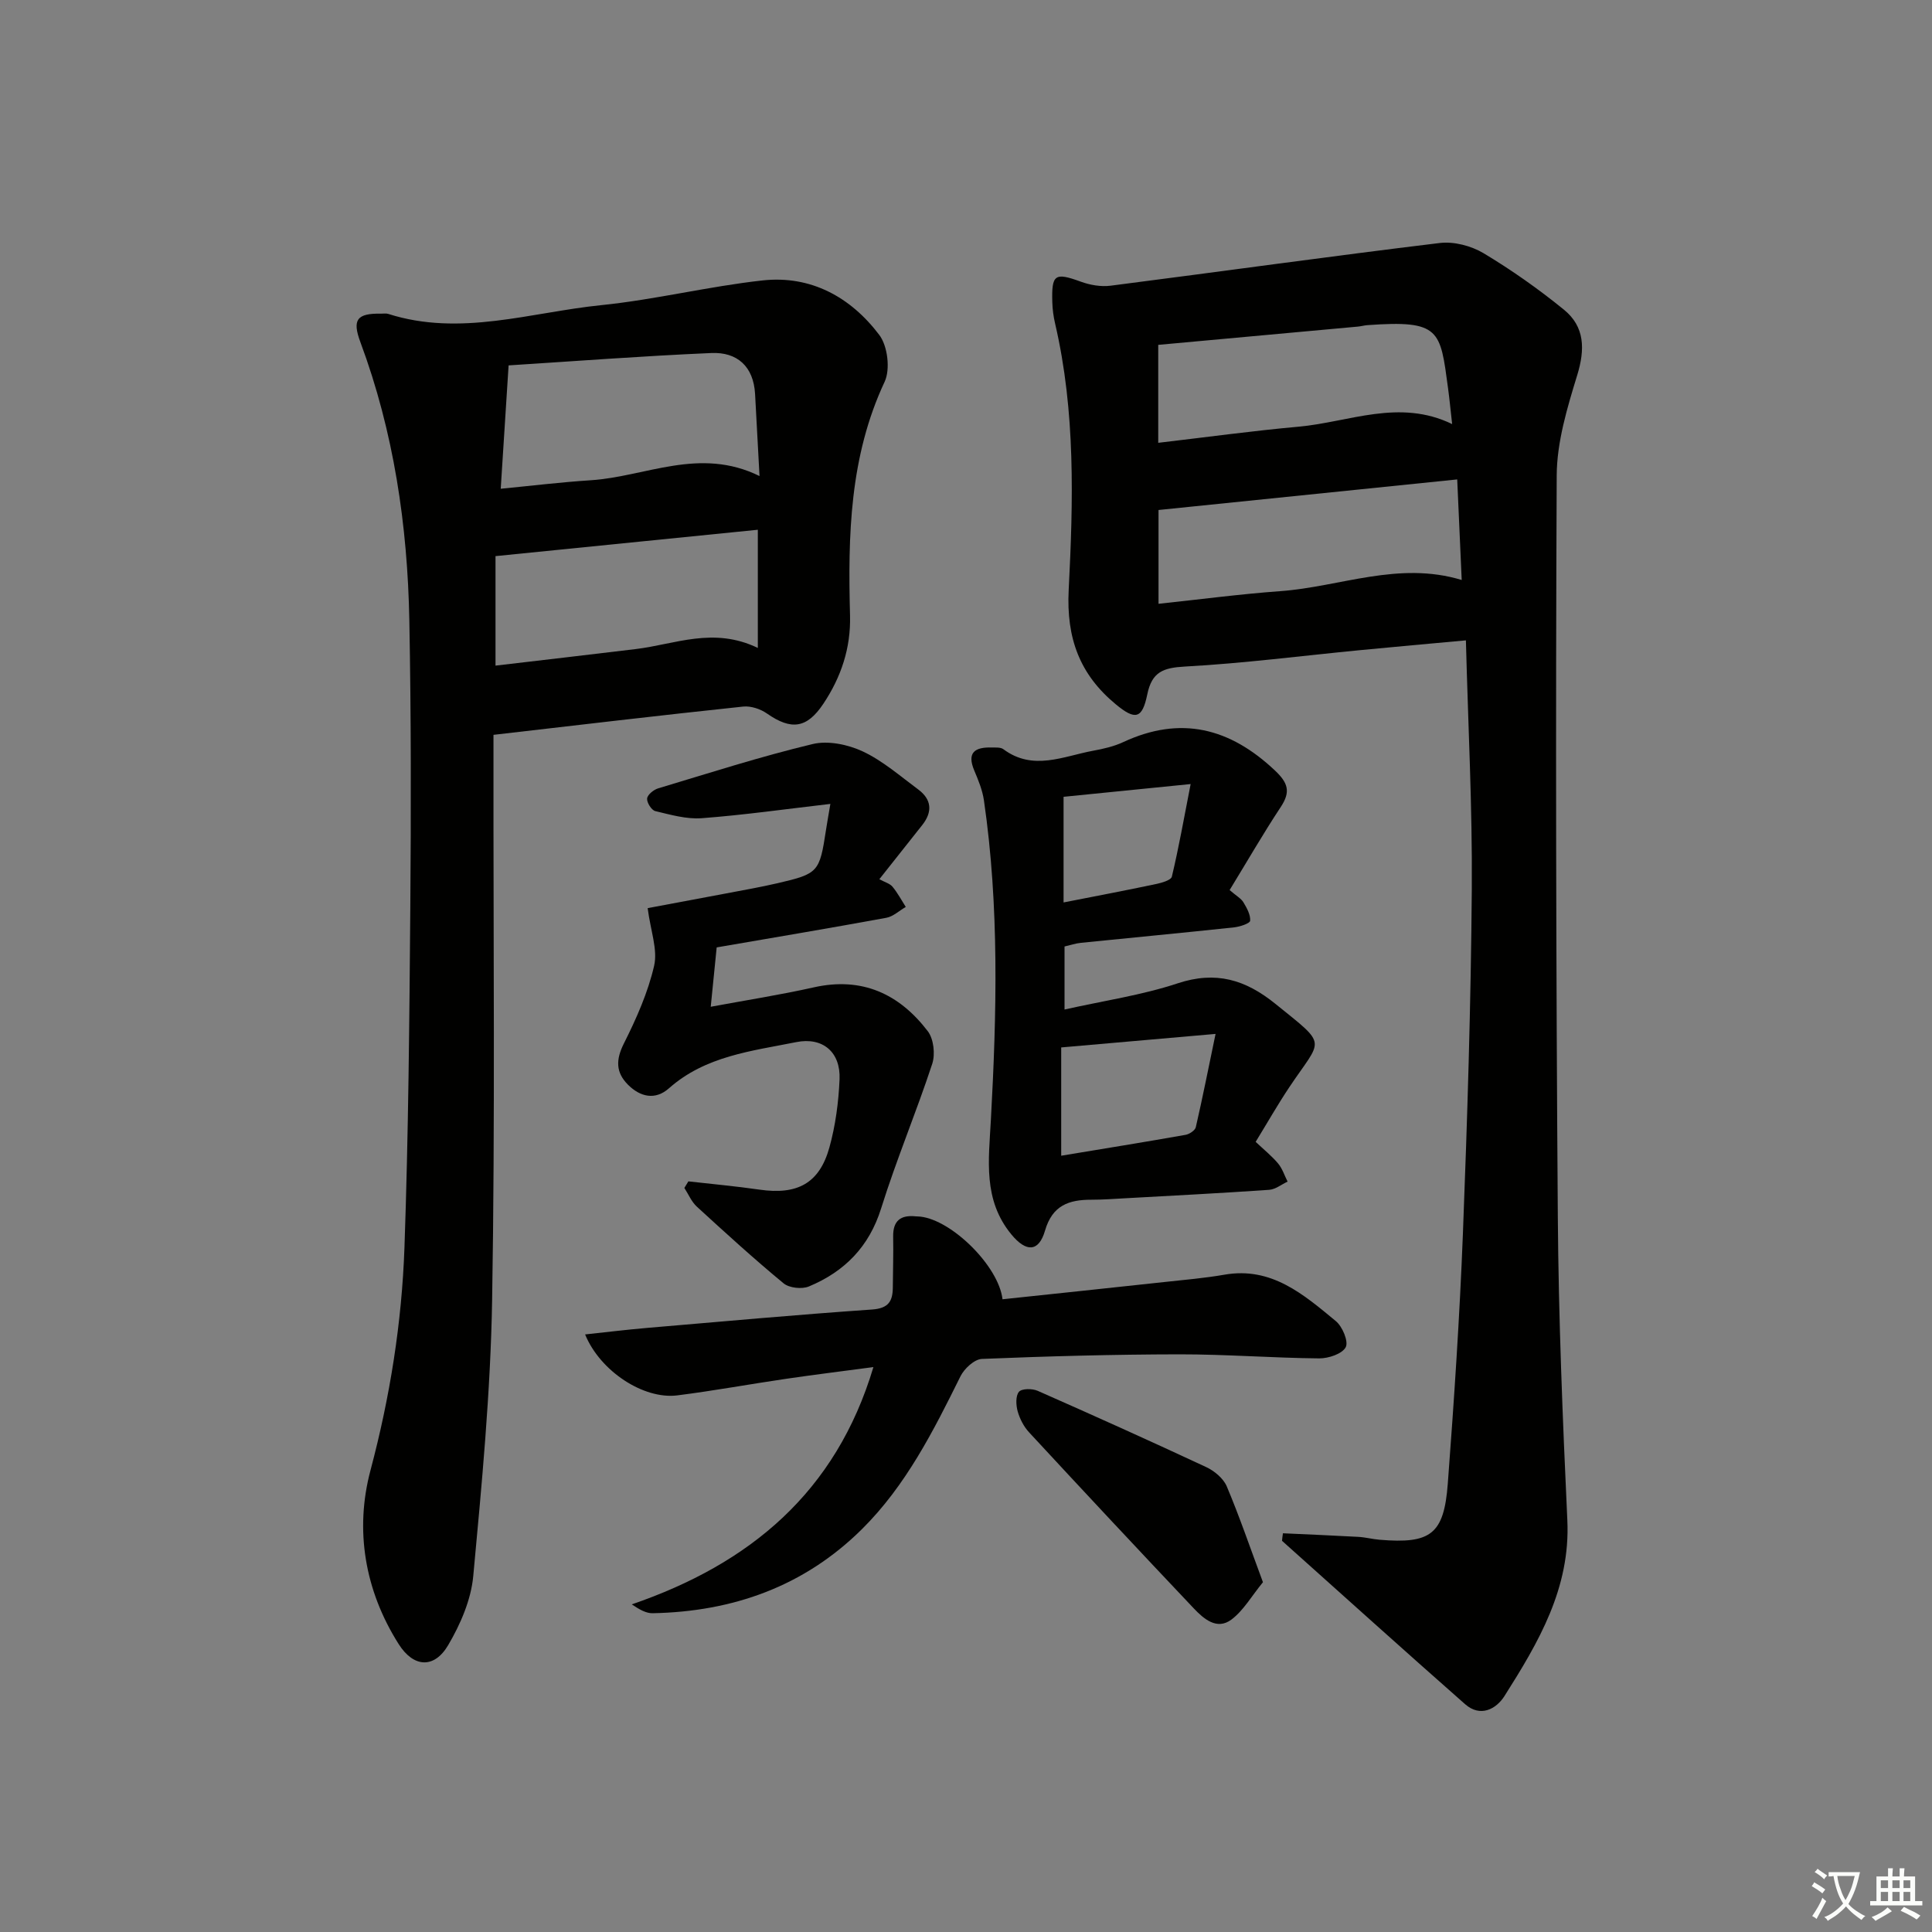
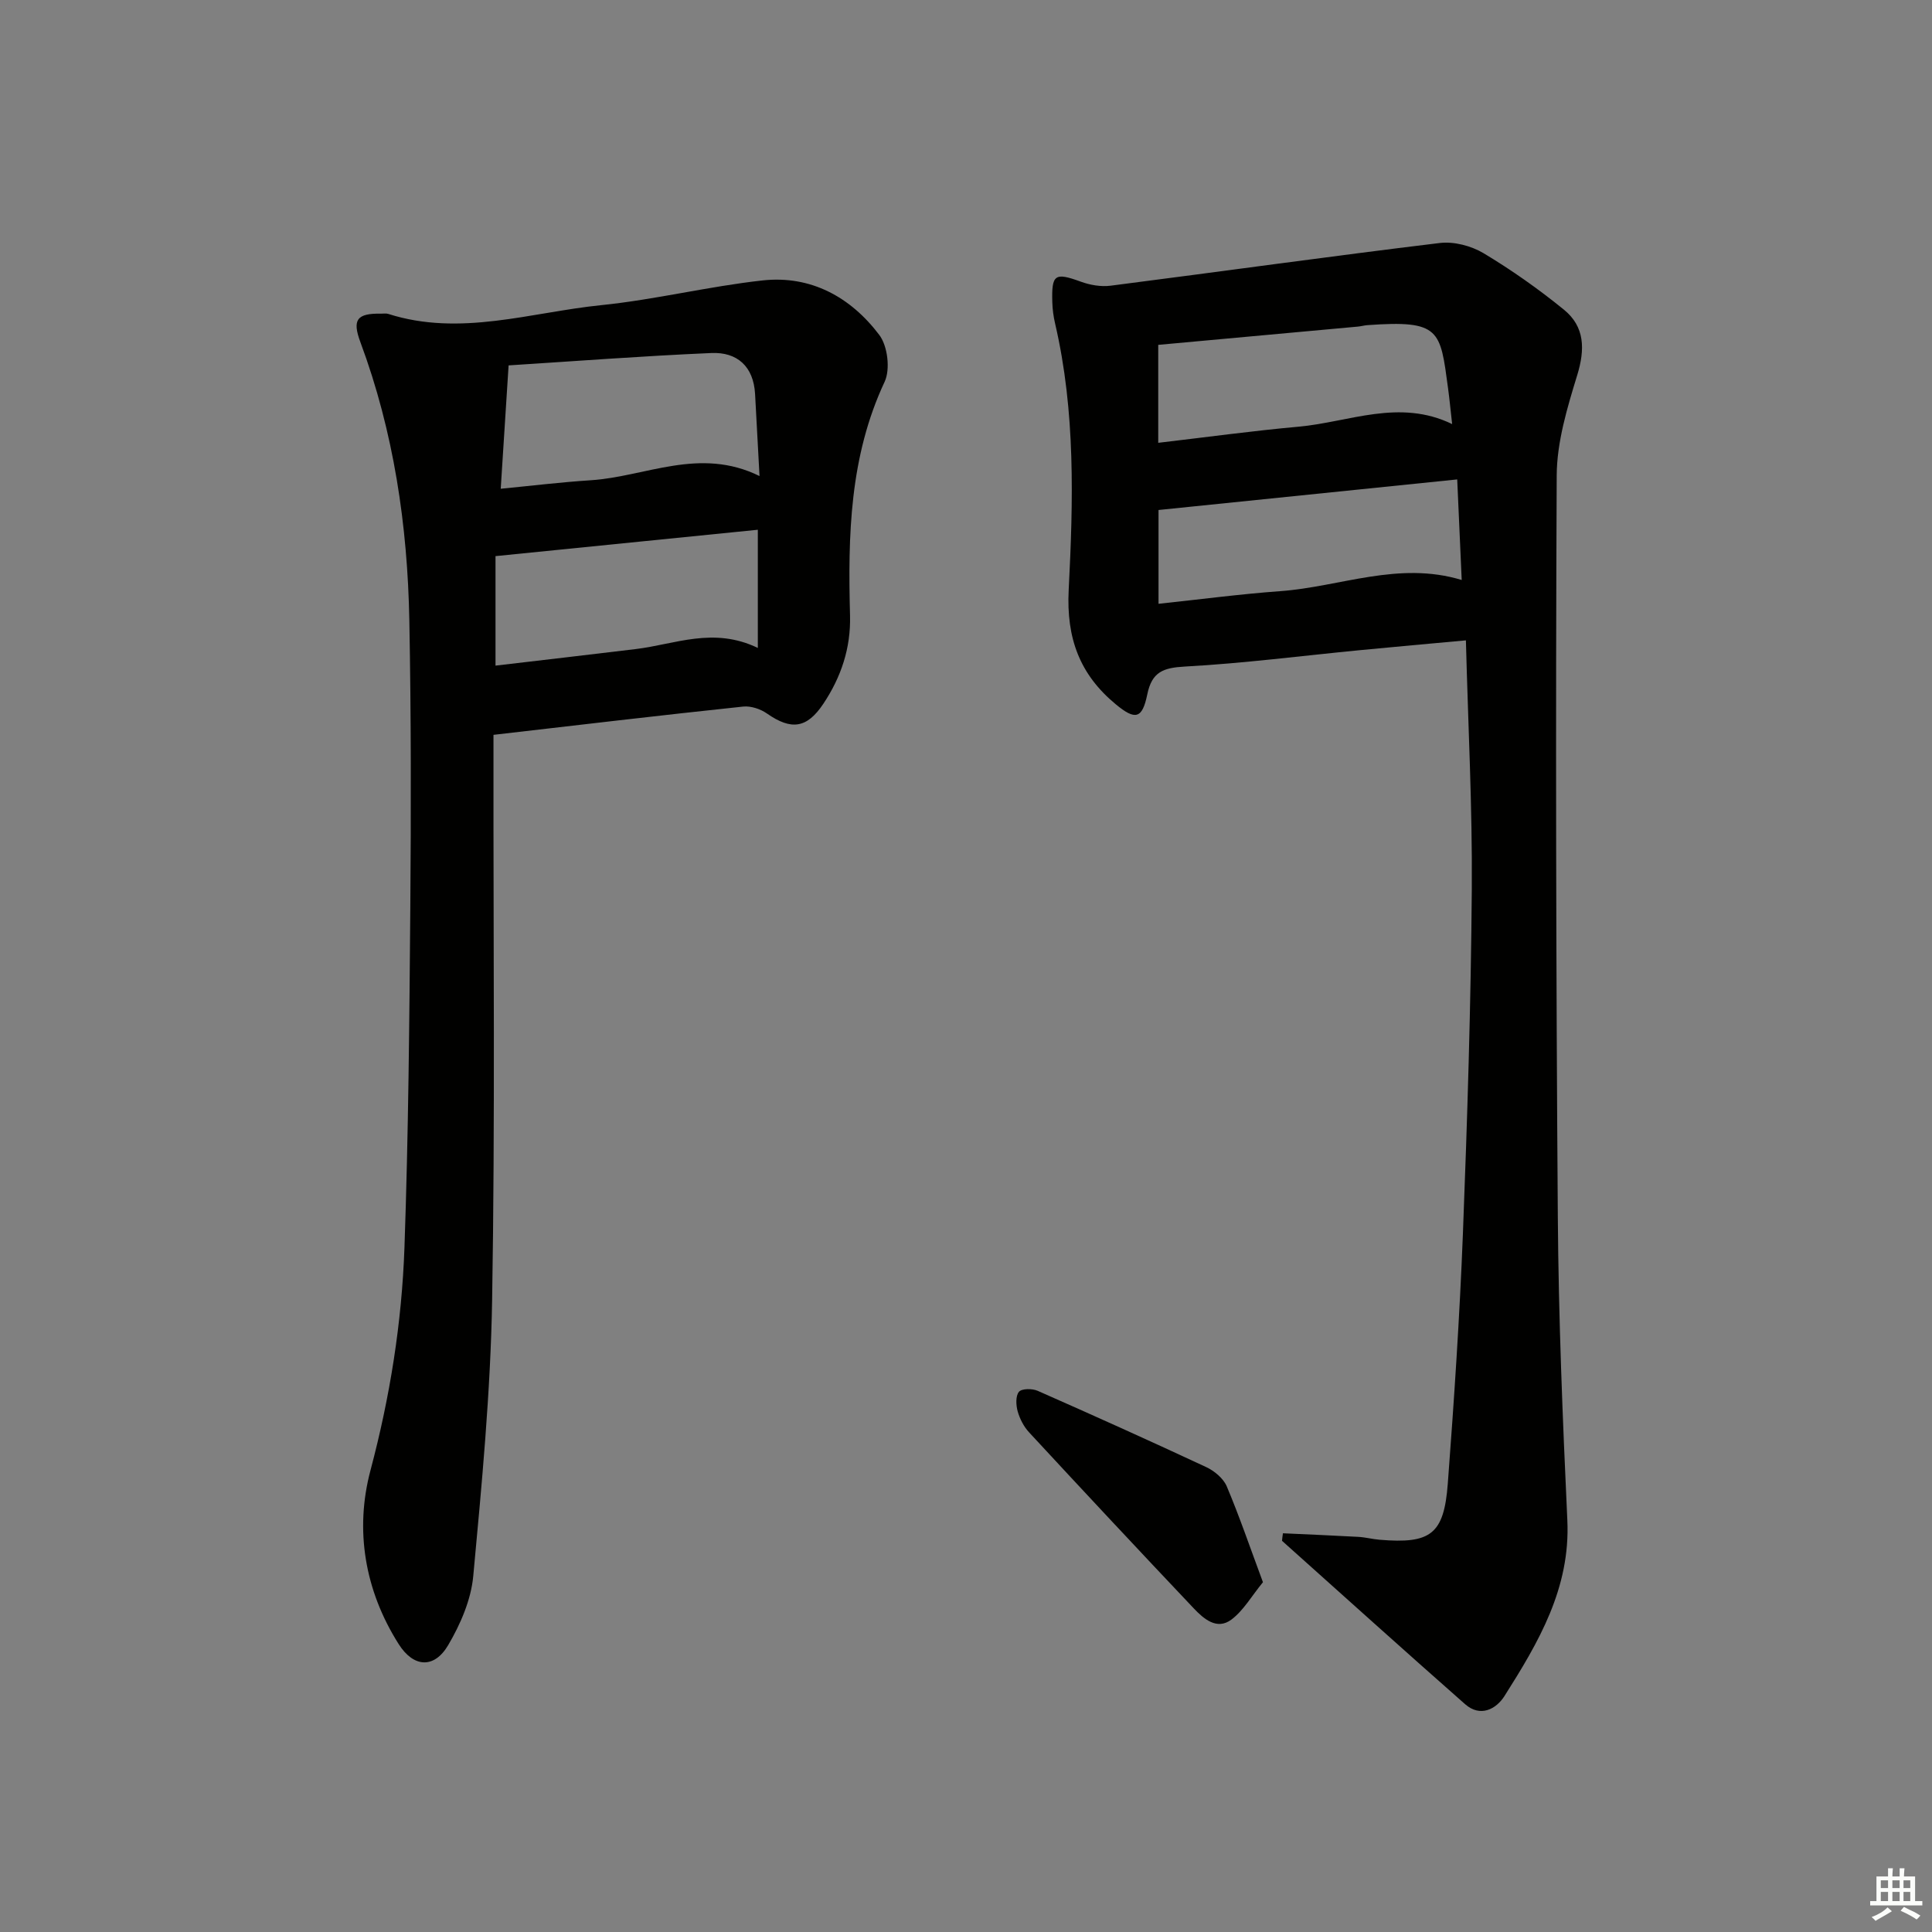
<svg xmlns="http://www.w3.org/2000/svg" enable-background="new 0 0 400 400" viewBox="0 0 400 400">
  <rect x="0" y="0" width="400" height="400" fill="#808080" stroke="none" />
-   <path d="m377.9 391.2c-.2.3-.4.5-.6.8-.7-.6-1.4-1-2.2-1.5.2-.3.4-.5.5-.8.6.4 1.4.8 2.3 1.5zm-1.8 6.1c-.2-.2-.5-.4-.9-.6.4-.6.8-1.2 1.2-1.9s.7-1.3.9-1.9c.3.3.5.5.8.7-.7 1.3-1.4 2.6-2 3.7zm2.2-9c-.3.3-.5.5-.6.8-.6-.6-1.3-1.1-2-1.5.3-.3.5-.5.6-.7.6.5 1.3.9 2 1.4zm.3.2v-.9h2 4.5c-.3 1.3-.6 2.5-1 3.6s-.9 2.1-1.4 3c.4.5 1 1 1.6 1.4s1.2.8 1.9 1.1c-.3.2-.5.4-.8.8-.4-.3-1-.7-1.6-1.2s-1.2-1.1-1.6-1.6c-.5.6-1.1 1.1-1.7 1.6s-1.4.9-2.1 1.4c-.1-.3-.3-.5-.7-.8.6-.2 1.2-.5 1.9-1s1.4-1.1 2-1.8c-.5-.8-.9-1.6-1.2-2.5s-.6-2-.8-3.2c-.4.1-.7.1-1 .1zm2.5 2.7c.3 1 .7 1.7 1 2.2.3-.5.6-1.1 1-2s.6-1.9.9-3h-3.2-.4c.1.9.3 1.8.7 2.8z" fill="#fbfcfa" />
  <path d="m396.5 388.5v1.5 3.6h1.5v.9c-.4 0-1 0-1.7 0h-7.9c-.5 0-.9 0-1.2 0v-.9h1.3v-3.5c0-.7 0-1.2 0-1.6h2.4c0-.8 0-1.4 0-1.7h1c0 .3-.1.8-.1 1.7h1.5c0-.8 0-1.4 0-1.7h1c0 .3-.1.9-.1 1.7zm-8.2 9.2c-.2-.3-.5-.5-.8-.8.8-.3 1.4-.6 1.9-.9s1-.7 1.4-1.1c.3.3.6.5.9.8-1.6 1-2.8 1.6-3.4 2zm2.6-6.8v-1.6h-1.5v1.6zm0 2.7v-1.9h-1.5v1.9zm2.4-2.7v-1.6h-1.5v1.6zm0 2.7v-1.9h-1.5v1.9zm.2 2 .7-.8c.4.2.9.5 1.6.8s1.3.7 1.8 1c-.3.3-.5.6-.8.8-.4-.3-1.5-1-3.3-1.8zm2-4.7v-1.6h-1.4v1.6zm0 2.7v-1.9h-1.4v1.9z" fill="#fbfcfa" />
  <g fill="#010100">
    <path d="m265.62 317.45c5.19.24 10.39.45 15.58.74 1.49.08 2.96.48 4.45.6 10.56.88 13.31-1.12 14.1-11.62 1.3-17.24 2.46-34.5 3.13-51.77.92-23.77 1.66-47.55 1.84-71.34.13-16.93-.77-33.87-1.22-51.48-7.57.7-14.76 1.33-21.94 2.03-12.07 1.17-24.11 2.73-36.2 3.39-4.51.25-6.87 1.08-7.83 5.78-1.04 5.07-2.49 5.38-6.53 2.03-7.42-6.14-10.25-13.63-9.74-23.66.94-18.4 1.43-36.94-2.81-55.15-.34-1.45-.54-2.95-.58-4.43-.17-5.81.53-6.2 5.91-4.25 1.92.7 4.17 1.09 6.17.83 22.72-2.91 45.4-6.09 68.14-8.84 2.92-.35 6.49.58 9.04 2.1 5.81 3.48 11.41 7.43 16.67 11.71 4.32 3.52 4.39 8.18 2.75 13.54-2.07 6.75-4.22 13.84-4.25 20.8-.24 51.14-.14 102.29.23 153.43.15 20.96 1 41.91 1.97 62.85.66 14.06-5.97 25.29-13.01 36.4-1.73 2.73-5.01 4.47-8.16 1.69-12.71-11.19-25.28-22.53-37.9-33.82.04-.52.11-1.04.19-1.56zm36.08-218.19c-20.99 2.15-41.37 4.24-61.84 6.33v19.42c8.74-.93 16.96-2.02 25.23-2.62 12.39-.9 24.46-6.28 37.54-2.31-.31-7.06-.6-13.65-.93-20.82zm-61.9-27.86v20.28c10.01-1.17 19.52-2.48 29.07-3.34 10.47-.95 20.83-5.85 31.78-.54-.33-2.89-.54-5.17-.85-7.44-1.62-12.02-1.56-14.14-16.71-13.04-.66.05-1.31.24-1.97.3-13.66 1.25-27.33 2.5-41.32 3.78z" />
    <path d="m102.17 152.14v6.01c-.04 36.99.34 73.99-.28 110.97-.32 19.09-2.14 38.18-3.91 57.21-.46 4.91-2.65 9.96-5.19 14.28-2.9 4.92-7.17 4.65-10.25-.22-7.03-11.1-9.12-23.62-5.84-35.96 4.05-15.23 6.49-30.57 7.04-46.17.82-23.46 1.02-46.94 1.21-70.41.16-19.79.17-39.58-.2-59.37-.37-19.7-3.22-39.04-10.13-57.63-1.74-4.67-.74-6 4.27-5.91.5.01 1.04-.1 1.49.05 14.9 4.76 29.45-.32 44.08-1.81 11.2-1.14 22.23-3.89 33.42-5.12 10.02-1.1 18.27 3.48 24.17 11.29 1.73 2.29 2.31 7.12 1.1 9.7-7.26 15.5-7.6 31.85-7.16 48.39.18 6.72-1.84 12.75-5.54 18.29-3.4 5.08-6.62 5.51-11.67 1.99-1.34-.94-3.34-1.6-4.93-1.43-16.97 1.79-33.94 3.8-51.68 5.85zm55.08-53.58c-.33-6.18-.62-11.59-.92-17-.32-5.7-3.71-8.71-9.06-8.47-14.36.62-28.69 1.72-41.97 2.56-.57 8.9-1.07 16.78-1.63 25.54 6.22-.6 12.42-1.36 18.64-1.76 11.38-.73 22.51-6.99 34.94-.87zm-54.66 16.58v22.67c10.03-1.18 19.55-2.28 29.05-3.43 8.09-.97 16.06-4.67 25.26-.23 0-8.44 0-16.18 0-24.47-17.78 1.79-35.85 3.6-54.31 5.46z" />
-     <path d="m254.58 184.28c1.43 1.23 2.38 1.74 2.86 2.54.7 1.17 1.49 2.58 1.39 3.81-.05.56-2.12 1.24-3.32 1.37-10.56 1.13-21.14 2.13-31.71 3.2-1.12.11-2.22.49-3.4.76v13.05c8.11-1.82 15.98-2.96 23.42-5.42 7.91-2.62 14.04-.77 20.23 4.24 11.04 8.92 9.73 7 2.87 17.29-2.39 3.58-4.53 7.34-6.95 11.29 1.64 1.55 3.3 2.88 4.64 4.47.89 1.06 1.33 2.49 1.97 3.76-1.27.59-2.51 1.61-3.81 1.7-9.94.69-19.89 1.2-29.83 1.75-2.33.13-4.65.3-6.98.3-4.66-.01-8.08 1.16-9.6 6.4-1.31 4.51-3.95 4.46-6.98.77-5.88-7.15-4.68-15.35-4.23-23.67 1.21-22.09 1.76-44.2-1.44-66.2-.31-2.1-1.15-4.16-1.99-6.14-1.6-3.77.14-4.88 3.57-4.79.83.02 1.86-.08 2.44.35 6.15 4.58 12.4 1.46 18.6.32 2.11-.39 4.28-.88 6.21-1.78 11.92-5.55 22.11-2.93 31.43 5.88 2.71 2.56 3.28 4.38 1.22 7.51-3.66 5.54-6.97 11.29-10.61 17.24zm-34.87 55c8.86-1.47 17.31-2.83 25.73-4.32.81-.14 1.99-.92 2.14-1.59 1.39-6.03 2.59-12.11 4.09-19.31-11.45 1-21.56 1.89-31.96 2.8zm.49-52.44c6.78-1.33 12.95-2.5 19.09-3.8 1.21-.25 3.15-.8 3.33-1.54 1.42-5.95 2.49-11.99 3.89-19.17-9.92 1-18.07 1.81-26.31 2.64z" />
-     <path d="m207.56 269c11.19-1.19 22.4-2.36 33.6-3.58 4.13-.45 8.27-.8 12.35-1.51 9.76-1.7 16.4 4.11 23.06 9.61 1.37 1.13 2.66 4.23 2.05 5.4-.73 1.39-3.57 2.33-5.49 2.32-9.64-.09-19.29-.85-28.93-.84-13.64.02-27.28.39-40.9.95-1.56.06-3.65 2-4.44 3.59-5.62 11.35-11.31 22.65-20.44 31.69-11.96 11.83-26.68 17.04-43.28 17.37-1.32.03-2.66-.7-4.34-1.83 24.42-8.39 42.27-23.17 50.03-49.13-6.14.82-12.09 1.55-18.02 2.42-7.54 1.1-15.04 2.49-22.6 3.44-6.92.87-15.93-4.96-19.07-12.62 4.39-.47 8.55-.98 12.72-1.34 15.56-1.33 31.11-2.74 46.69-3.82 3.43-.24 4.28-1.73 4.3-4.6.02-3.5.14-7 .07-10.49-.06-3.28 1.54-4.52 4.65-4.2.33.03.67.02 1 .06 6.54.74 16.19 10.25 16.99 17.11z" />
-     <path d="m142.52 244.59c4.91.56 9.84 1 14.72 1.71 7.81 1.13 12.39-1.27 14.47-8.7 1.27-4.57 1.91-9.4 2.11-14.15.24-5.62-3.48-8.79-8.97-7.69-9.23 1.85-18.79 2.86-26.35 9.56-2.82 2.5-5.92 1.82-8.47-.73s-2.56-5.17-.86-8.55c2.58-5.14 4.98-10.53 6.26-16.09.77-3.35-.73-7.22-1.34-11.93 4.72-.88 10.47-1.95 16.22-3.04 3.57-.68 7.16-1.31 10.71-2.13 8.42-1.96 8.66-2.28 9.99-10.99.22-1.44.48-2.88.91-5.42-9.23 1.07-17.9 2.3-26.62 2.96-3.17.24-6.47-.72-9.63-1.47-.78-.19-1.78-1.77-1.69-2.61.08-.79 1.35-1.82 2.29-2.1 10.62-3.19 21.2-6.59 31.97-9.17 3.2-.77 7.31.09 10.38 1.52 4.15 1.95 7.75 5.11 11.49 7.88 2.78 2.06 2.99 4.61.86 7.33-2.87 3.64-5.75 7.27-8.91 11.25 1.15.63 2.17.89 2.72 1.55 1.06 1.28 1.85 2.78 2.75 4.19-1.34.77-2.6 1.99-4.03 2.25-11.71 2.15-23.45 4.12-35.12 6.13-.41 4.08-.78 7.84-1.23 12.29 7.21-1.34 14.33-2.45 21.34-4.02 9.98-2.23 17.68 1.34 23.59 9.07 1.23 1.6 1.58 4.77.93 6.76-3.3 10.04-7.42 19.82-10.57 29.9-2.49 7.99-7.59 13.12-14.97 16.2-1.45.6-4.06.32-5.24-.65-6.15-5.08-12.06-10.47-17.94-15.86-1.12-1.02-1.75-2.58-2.6-3.89.27-.46.55-.91.83-1.36z" />
    <path d="m261.48 327.58c-2.33 2.84-4.01 5.84-6.52 7.73-3.01 2.26-5.74-.14-7.81-2.32-11.44-12.08-22.8-24.24-34.1-36.45-1.09-1.18-1.91-2.78-2.35-4.33-.36-1.28-.45-3.2.26-4.05.59-.7 2.75-.7 3.87-.21 11.68 5.15 23.32 10.39 34.89 15.79 1.7.79 3.55 2.33 4.26 3.98 2.62 6.19 4.79 12.57 7.5 19.86z" />
  </g>
</svg>